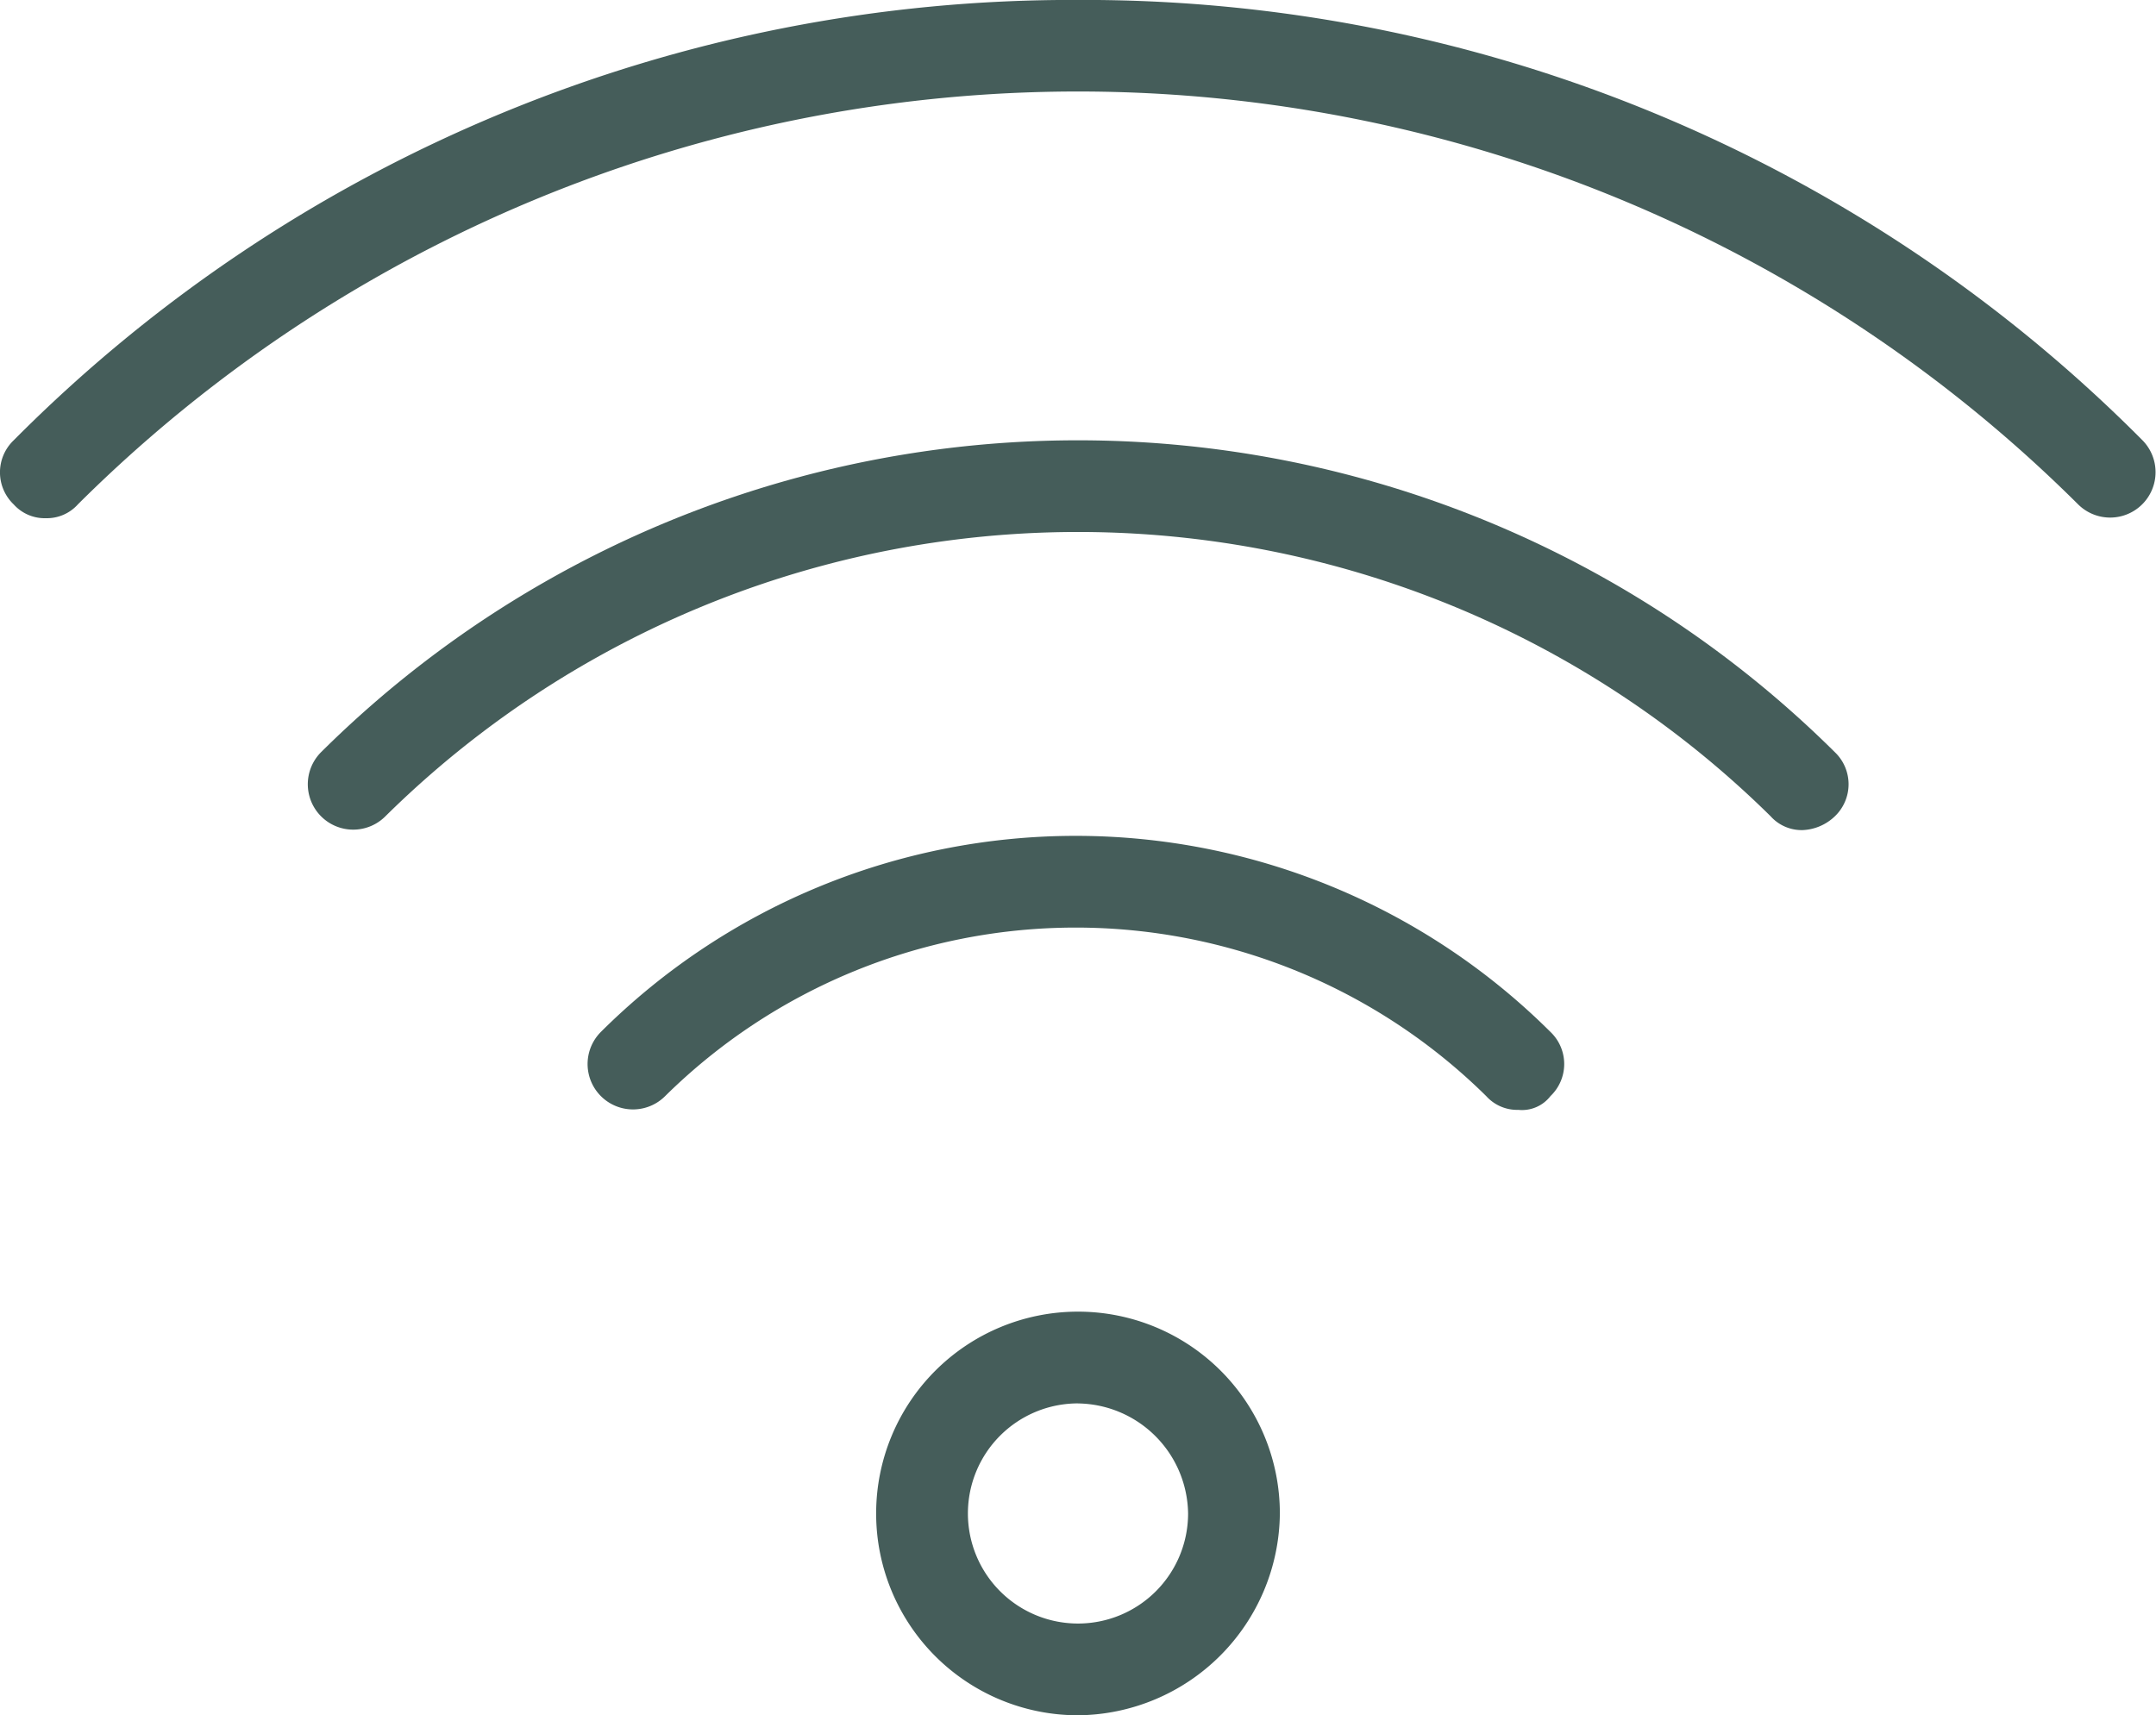
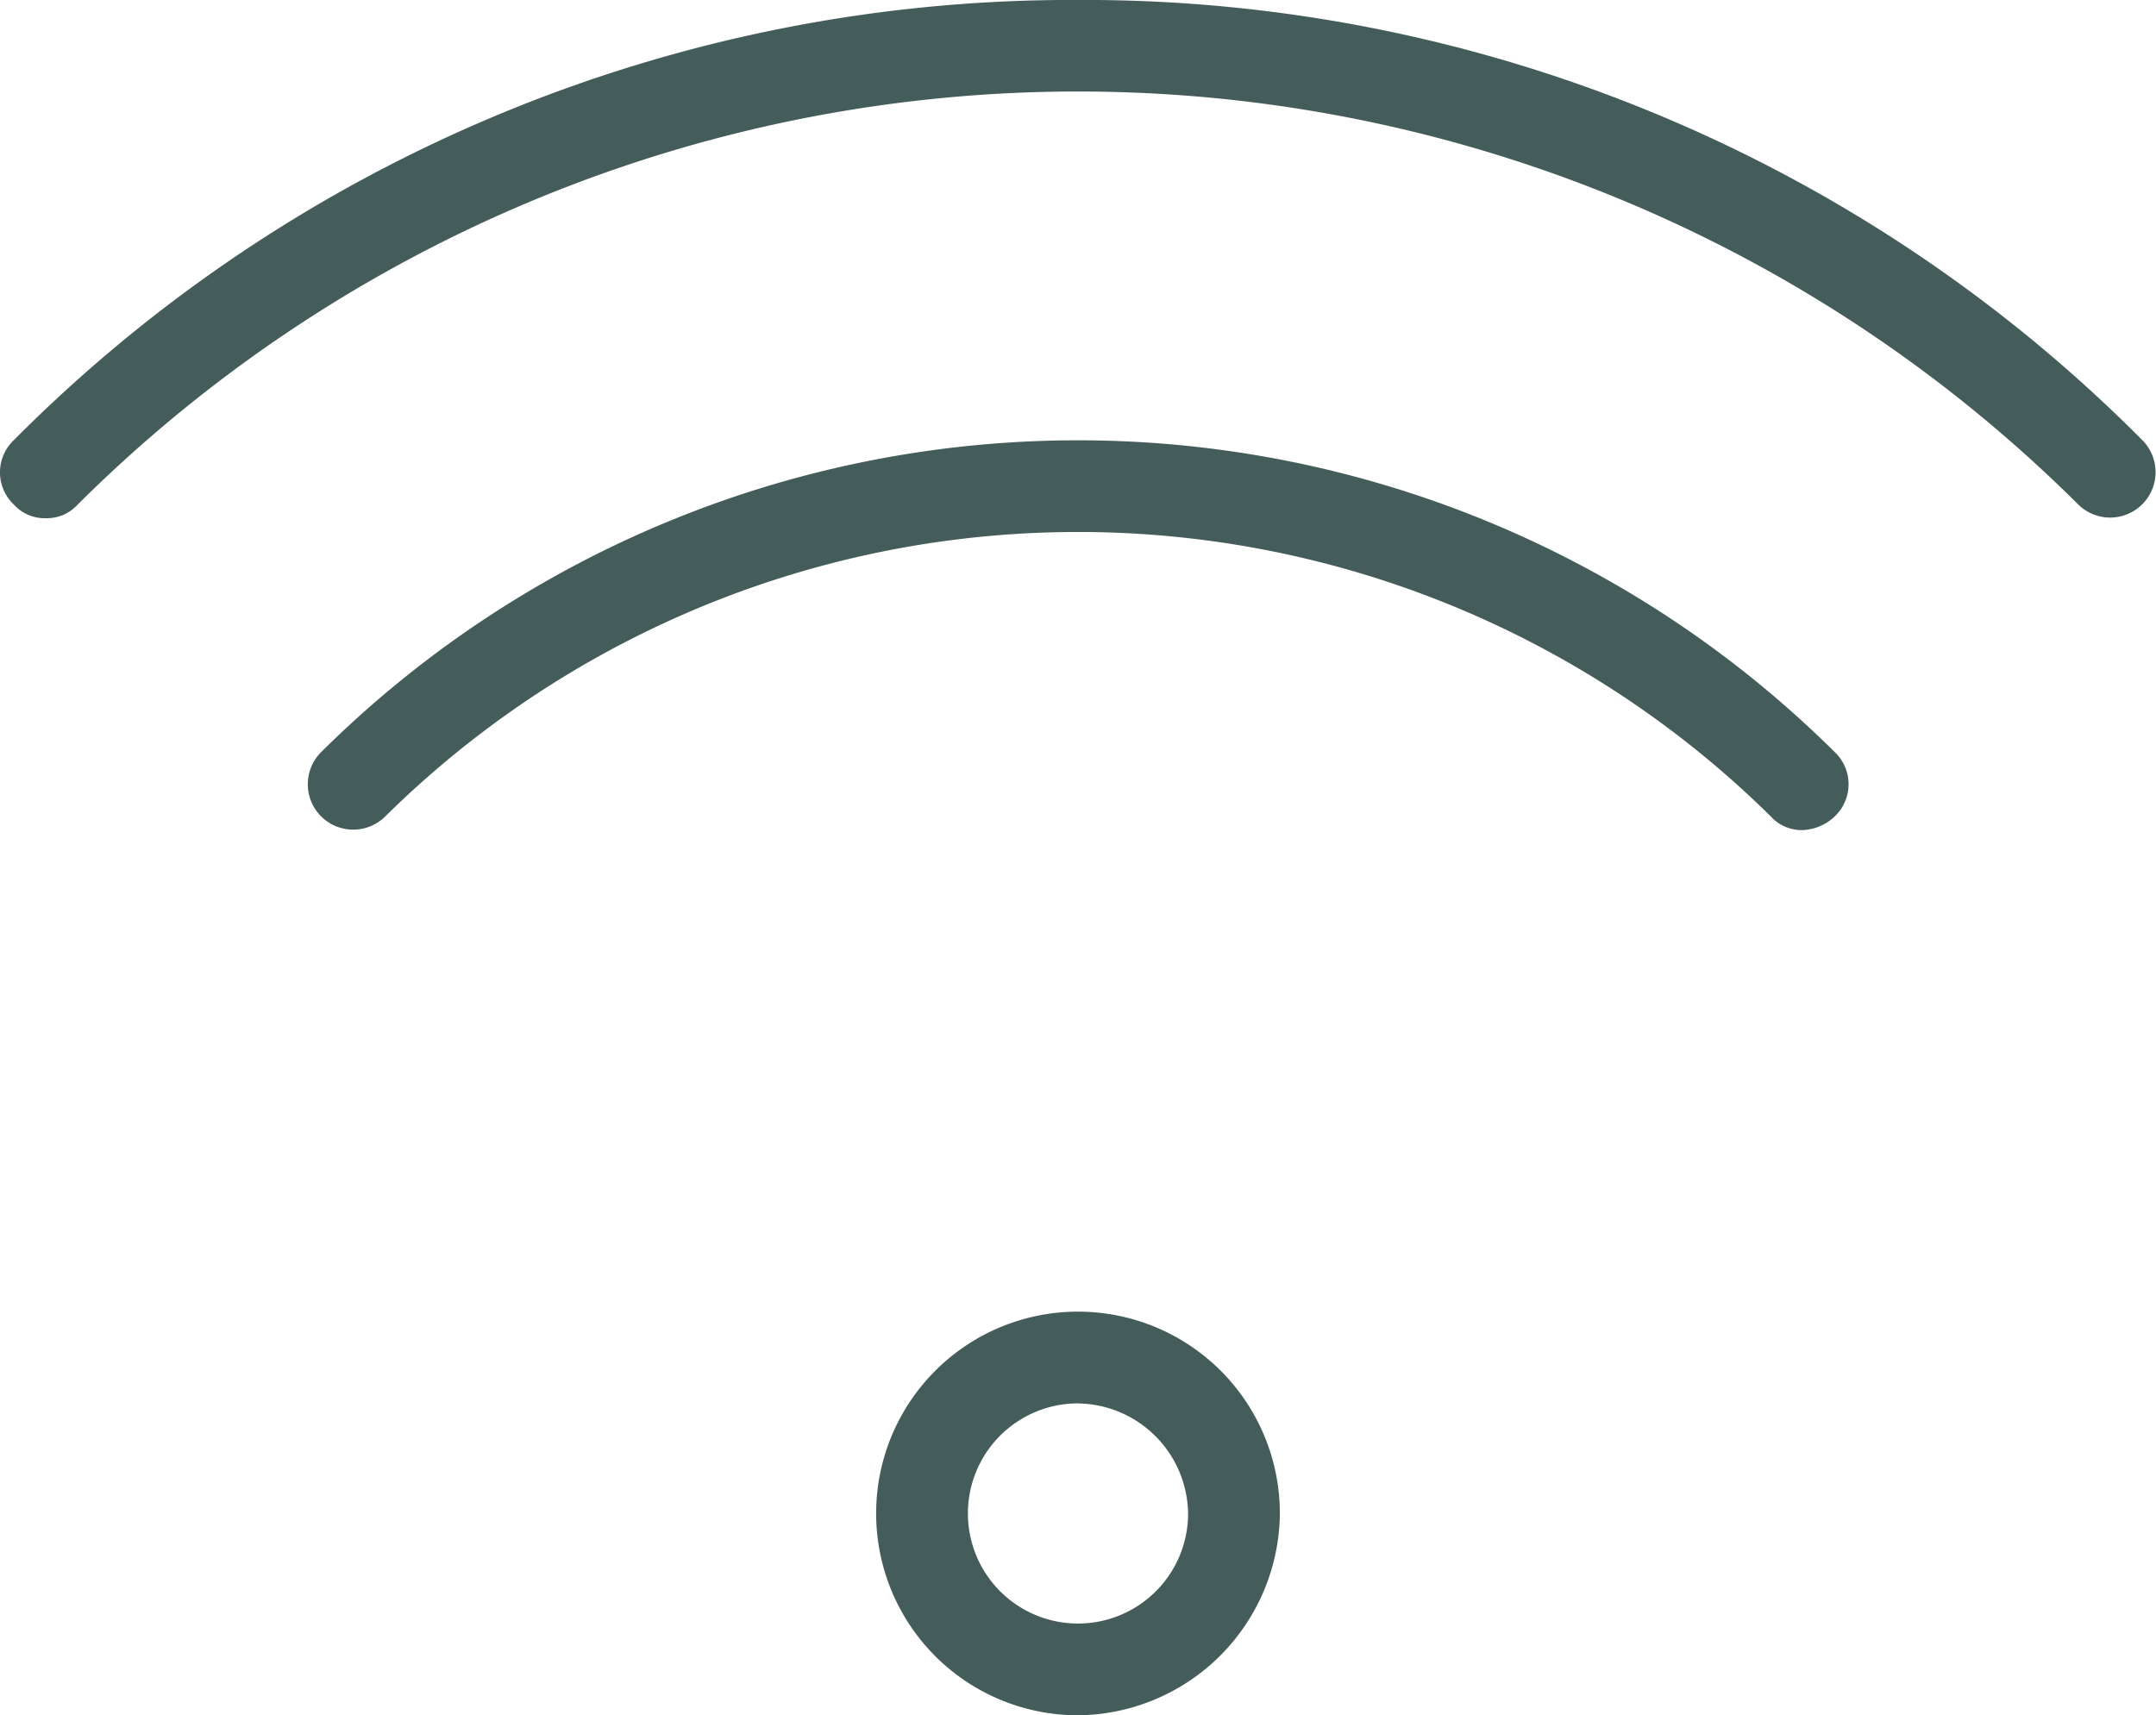
<svg xmlns="http://www.w3.org/2000/svg" width="48" height="38.193" viewBox="0 0 48 38.193">
  <g id="Complimentary_Wi-Fi" data-name="Complimentary Wi-Fi" transform="translate(-0.5 -5.301)">
    <g id="Group_891" data-name="Group 891" transform="translate(0.5 5.3)">
      <g id="Group_888" data-name="Group 888">
        <path id="Path_72" data-name="Path 72" d="M1.521,16.84a.927.927,0,0,1-.715-.306.987.987,0,0,1,0-1.43A33.208,33.208,0,0,1,24.5,5.3a33.208,33.208,0,0,1,23.694,9.8,1.011,1.011,0,1,1-1.43,1.43,31.56,31.56,0,0,0-44.528,0A.927.927,0,0,1,1.521,16.84Z" transform="translate(-0.5 -5.3)" fill="#455d5a" />
      </g>
      <g id="Group_889" data-name="Group 889" transform="translate(6.843 9.804)">
        <path id="Path_73" data-name="Path 73" d="M40.494,23.581a.927.927,0,0,1-.715-.306,21.945,21.945,0,0,0-30.843,0,1.011,1.011,0,0,1-1.43-1.43,23.917,23.917,0,0,1,33.7,0,.987.987,0,0,1,0,1.43A1.1,1.1,0,0,1,40.494,23.581Z" transform="translate(-7.2 -14.9)" fill="#455d5a" />
      </g>
      <g id="Group_890" data-name="Group 890" transform="translate(13.072 18.613)">
-         <path id="Path_74" data-name="Path 74" d="M34.032,29.627a.927.927,0,0,1-.715-.306,13.007,13.007,0,0,0-18.281,0,1.011,1.011,0,1,1-1.43-1.43,14.979,14.979,0,0,1,21.14,0,.987.987,0,0,1,0,1.43A.8.8,0,0,1,34.032,29.627Z" transform="translate(-13.3 -23.525)" fill="#455d5a" />
-       </g>
+         </g>
    </g>
    <g id="Group_892" data-name="Group 892" transform="translate(20.006 34.509)">
      <path id="Path_75" data-name="Path 75" d="M24.094,42.887a4.494,4.494,0,1,1,4.494-4.494A4.534,4.534,0,0,1,24.094,42.887Zm0-6.945a2.451,2.451,0,1,0,2.451,2.451A2.485,2.485,0,0,0,24.094,35.943Z" transform="translate(-19.6 -33.9)" fill="#455d5a" />
    </g>
  </g>
</svg>